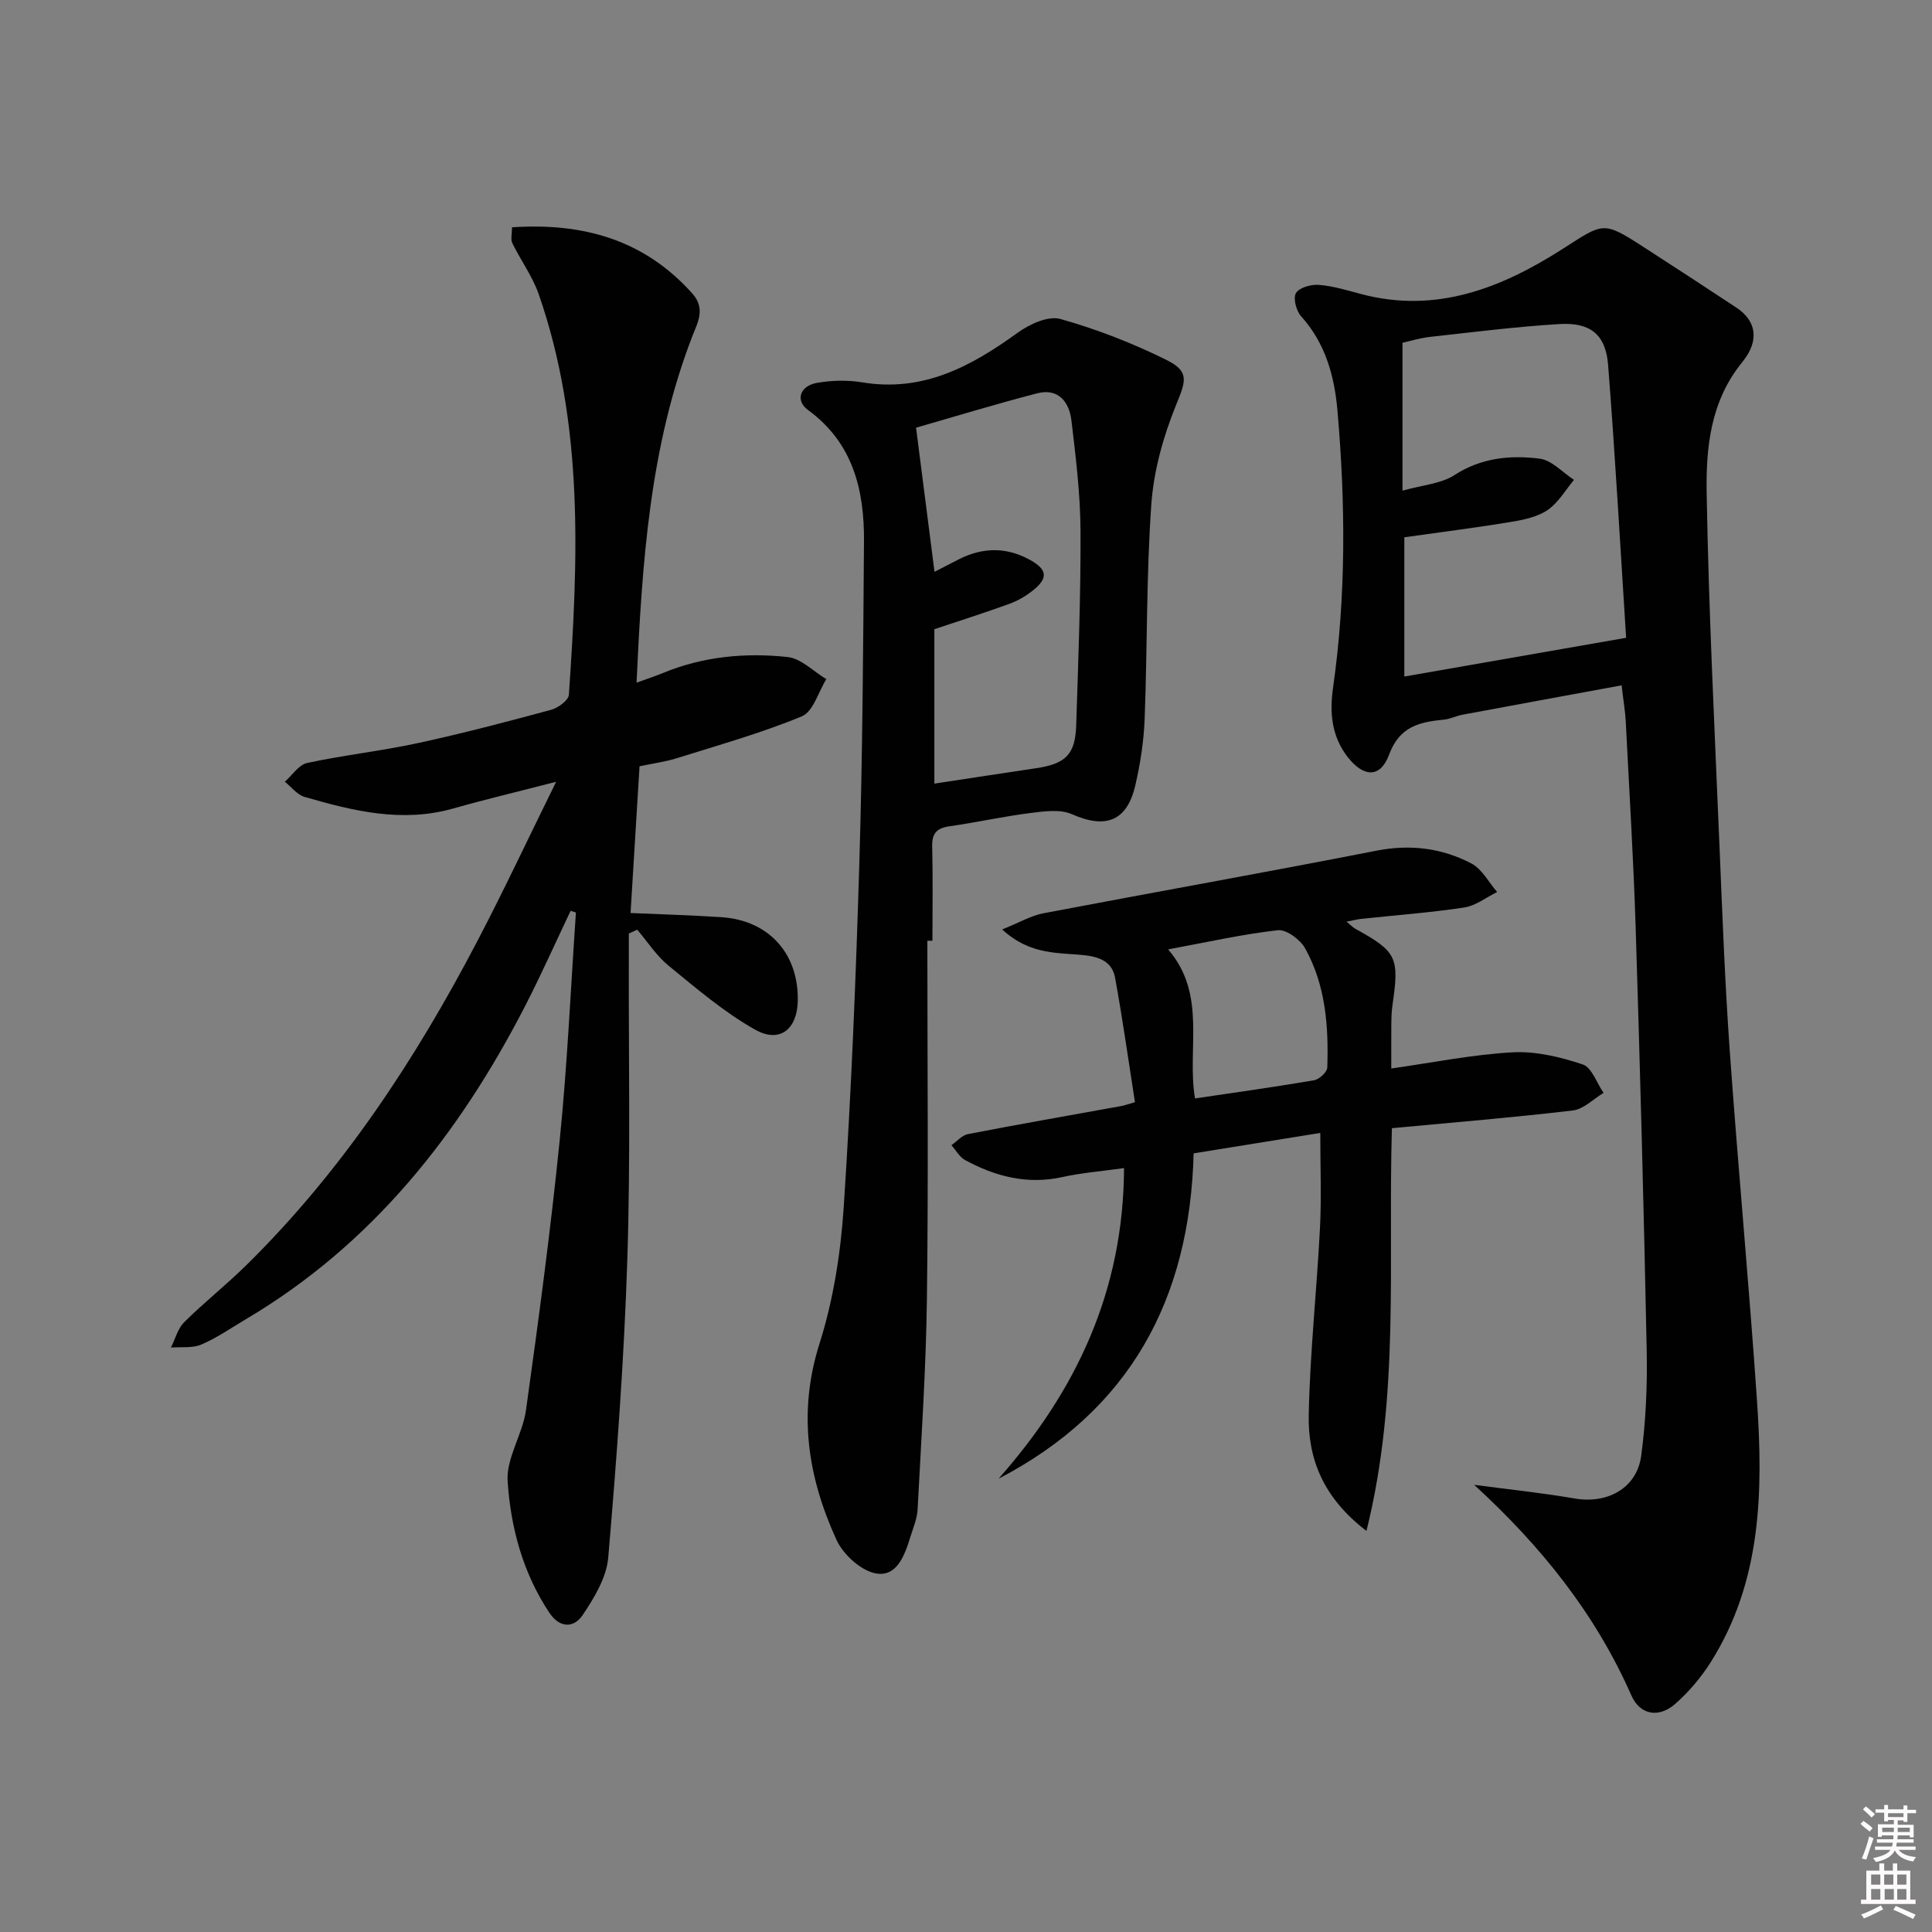
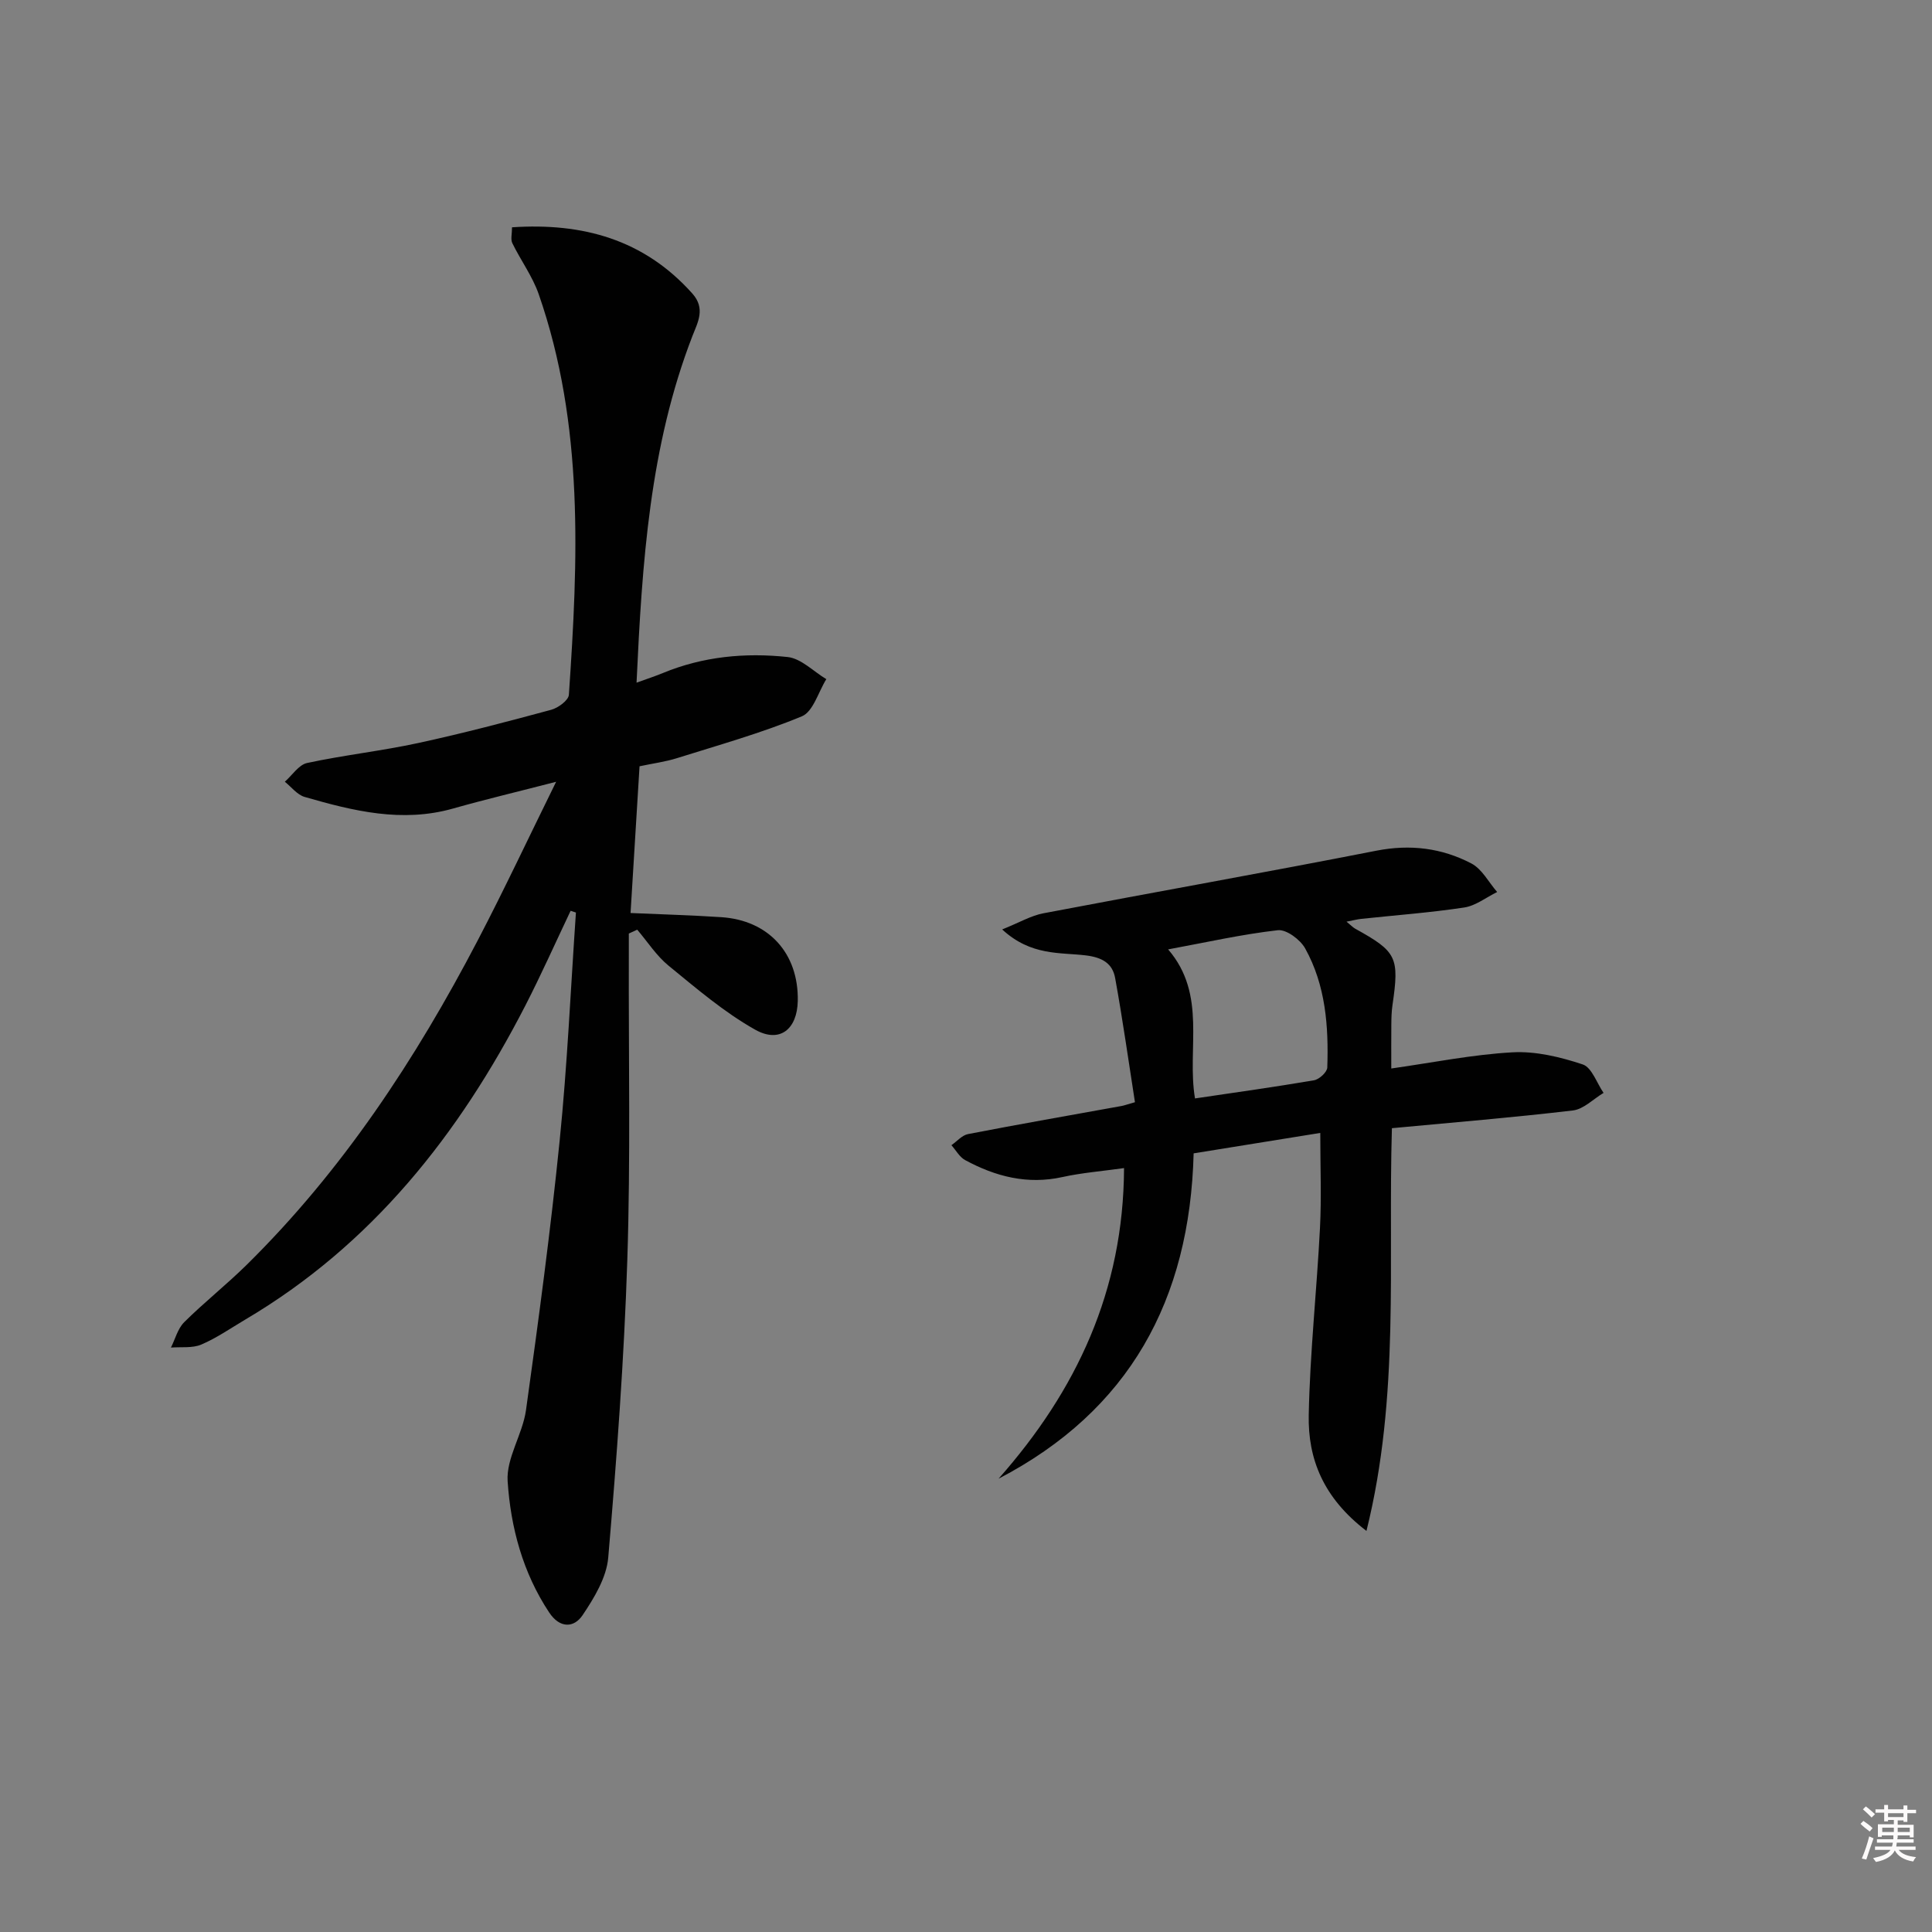
<svg xmlns="http://www.w3.org/2000/svg" enable-background="new 0 0 400 400" viewBox="0 0 400 400">
  <rect x="0" y="0" width="400" height="400" fill="#808080" stroke="none" />
  <path d="m385.2 377.6.6-.6c.6.4 1.3.9 1.9 1.5l-.6.7c-.8-.6-1.4-1.1-1.9-1.6zm.3 7.1c.6-1.4 1.1-2.9 1.5-4.5.3.1.6.3.9.4-.5 1.4-1 2.9-1.5 4.4l-.9-.2zm.2-10.1.6-.6c.7.5 1.3 1.1 1.9 1.6l-.7.7c-.6-.6-1.2-1.2-1.8-1.7zm8.4-.8h.8v.9h1.8v.7h-1.8v1.8h-.8v-.3h-1.2v.9h3.3v2.6h-.8v-.4h-2.5c0 .3 0 .6-.1.8h3.4v.7h-3.5c0 .3-.1.6-.1.8h4v.7h-3.5c.7.9 1.9 1.3 3.6 1.5-.2.2-.4.5-.6.9-1.9-.3-3.2-1.1-3.8-2.3-.5 1.1-1.8 2-3.9 2.4-.2-.3-.4-.5-.6-.8 1.9-.4 3.1-.9 3.6-1.7h-3.2v-.7h3.5c.1-.2.1-.5.2-.8h-3.3v-.7h3.4c0-.2 0-.5 0-.8h-2.4v.3h-.8v-2.6h3.3v-.9h-1.2v.3h-.8v-1.8h-1.8v-.7h1.8v-.9h.8v.9h3.2zm-4.4 5.5h2.4c0-.3 0-.6 0-.9h-2.4zm1.2-3.1h3.2v-.8h-3.2zm4.4 2.2h-2.4v.9h2.5v-.9z" fill="#fcfafa" />
-   <path d="m389.2 385.8h.9v1.5h1.8v-1.5h.9v1.5h2.7v6h1.1v.9h-11.3v-.9h1.1v-6h2.7v-1.5zm.2 8.7.5.8c-1.2.6-2.5 1.3-4 1.9-.2-.3-.3-.6-.6-.8 1.6-.6 3-1.3 4.1-1.9zm-2-4.3h1.9v-2.1h-1.9zm0 3.1h1.9v-2.2h-1.9zm2.7-3.1h1.9v-2.1h-1.9zm.1 3.1h1.9v-2.2h-1.9zm2.3 1.3c1.4.6 2.7 1.2 4.1 1.8l-.5.9c-1.5-.7-2.8-1.4-4.1-1.9zm2.2-6.5h-1.9v2.1h1.9zm-1.9 5.2h1.9v-2.2h-1.9z" fill="#fcfafa" />
  <g fill="#010101">
-     <path d="m335.74 141.89c-11.47 2.11-22.2 4.08-32.93 6.08-1.3.24-2.55.89-3.85 1.02-5.03.5-9.17 1.35-11.37 7.26-1.84 4.95-5.35 4.66-8.62.42-3.32-4.3-3.7-9.25-2.98-14.26 2.72-19.05 2.58-38.14.93-57.25-.62-7.23-2.46-14.04-7.54-19.68-1.01-1.12-1.7-3.76-1.06-4.81.7-1.15 3.14-1.82 4.75-1.69 2.95.24 5.86 1.13 8.74 1.9 15.57 4.13 29.11-1.27 41.79-9.39 8.41-5.38 8.24-5.81 16.71-.33 6.43 4.15 12.84 8.33 19.22 12.55 3.97 2.63 4.92 6.68 1.19 11.26-6.65 8.17-7.54 17.8-7.37 27.34.42 24.28 1.64 48.54 2.65 72.81.59 14.12 1.12 28.25 2.12 42.35 1.72 24.2 4 48.37 5.65 72.58 1.28 18.73.95 37.35-9.54 54.02-2.01 3.19-4.55 6.2-7.38 8.69-3.43 3.02-7.31 2.3-9.09-1.73-7.44-16.9-18.63-30.86-32.55-43.61 6.95.92 13.93 1.64 20.83 2.83 6.73 1.16 12.84-2.11 13.75-8.82.97-7.22 1.29-14.6 1.14-21.9-.59-29.13-1.36-58.25-2.28-87.37-.45-14.3-1.34-28.58-2.06-42.87-.11-1.99-.45-3.93-.85-7.4zm-44.99-30.65v28.83c15.07-2.63 29.95-5.23 45.92-8.02-1.16-18.07-2.23-37.31-3.73-56.51-.49-6.27-3.68-8.83-10.05-8.45-8.94.54-17.85 1.67-26.76 2.65-2.22.25-4.4.93-5.76 1.23v30.62c4.28-1.21 8-1.44 10.72-3.21 5.58-3.61 11.59-4.19 17.68-3.42 2.51.32 4.75 2.86 7.11 4.39-1.78 2.12-3.24 4.72-5.44 6.23-2.09 1.43-4.92 2.03-7.51 2.46-7.16 1.19-14.39 2.1-22.18 3.2z" />
    <path d="m118.14 188.57c-3.11 6.54-6.06 13.17-9.37 19.62-13.71 26.67-31.75 49.52-58 65.02-3.01 1.78-5.91 3.81-9.1 5.17-1.85.78-4.17.45-6.28.62.89-1.77 1.41-3.92 2.74-5.25 4.13-4.1 8.72-7.73 12.87-11.81 19.9-19.59 35.04-42.61 47.89-67.21 5.5-10.53 10.54-21.29 16.25-32.87-7.96 2.06-14.68 3.65-21.31 5.53-10.59 3.01-20.71.51-30.78-2.4-1.53-.45-2.73-2.06-4.08-3.14 1.53-1.34 2.88-3.51 4.61-3.88 7.62-1.64 15.41-2.49 23.03-4.14 9.24-2 18.39-4.41 27.52-6.88 1.44-.39 3.57-1.96 3.65-3.1 1.91-27.93 3.17-55.87-6.24-82.93-1.29-3.71-3.73-7.01-5.47-10.58-.38-.78-.06-1.91-.06-3.28 14.58-.97 27.3 2.48 37.33 13.71 2.78 3.11 1.12 5.97.03 8.77-8.85 22.85-10.42 46.82-11.58 71.8 2.25-.82 3.87-1.34 5.44-1.99 8.31-3.44 17.06-4.26 25.84-3.32 2.8.3 5.35 2.99 8.01 4.58-1.65 2.65-2.72 6.73-5.07 7.7-8.39 3.47-17.2 5.94-25.89 8.67-2.36.74-4.85 1.06-7.71 1.67-.62 10.06-1.24 20.25-1.86 30.38 6.34.28 12.57.45 18.78.86 9.83.64 16.04 7.51 15.84 17.35-.12 5.84-3.71 8.81-8.81 5.95-6.43-3.61-12.16-8.54-17.91-13.23-2.53-2.06-4.37-4.96-6.52-7.48-.58.27-1.16.54-1.74.8v4.54c-.06 20.99.37 42-.31 62.98-.66 20.58-2.2 41.15-3.95 61.67-.35 4.14-2.91 8.37-5.33 11.96-1.75 2.59-4.67 2.77-6.89-.57-5.48-8.26-7.98-17.63-8.61-27.19-.31-4.79 3.1-9.71 3.8-14.71 2.59-18.56 5.09-37.15 6.97-55.79 1.59-15.7 2.28-31.49 3.37-47.24-.37-.13-.74-.24-1.1-.36z" />
-     <path d="m192 194.77c0 24.63.23 49.27-.09 73.9-.18 14.62-1.17 29.24-1.93 43.85-.1 1.93-.93 3.83-1.51 5.72-1.16 3.76-2.79 8.34-7.18 7.51-3.1-.59-6.74-3.94-8.12-6.97-5.93-12.99-8.04-26.3-3.5-40.6 2.88-9.08 4.39-18.81 5.02-28.35 1.56-23.72 2.52-47.49 3.23-71.26.66-22.13.79-44.27.96-66.41.08-10.68-2.24-20.46-11.6-27.28-2.65-1.93-1.7-4.99 1.86-5.61 3.07-.54 6.37-.61 9.44-.1 12.54 2.06 22.47-3.3 32.11-10.28 2.44-1.77 6.33-3.56 8.85-2.85 7.57 2.13 15.02 5.03 22.06 8.53 4.82 2.4 3.83 4.48 1.88 9.31-2.63 6.48-4.61 13.56-5.11 20.51-1.04 14.76-.82 29.6-1.38 44.4-.18 4.62-.88 9.28-1.93 13.78-1.73 7.5-6.16 9.08-13.11 6.01-2.46-1.09-5.8-.61-8.66-.25-5.59.71-11.12 1.95-16.7 2.74-2.67.38-3.66 1.48-3.59 4.21.16 6.49.05 12.99.05 19.49-.34 0-.69 0-1.05 0zm1.48-76.38c2.03-1.04 3.6-1.87 5.19-2.67 4.78-2.37 9.55-2.48 14.32.06 3.89 2.07 4.16 3.9.72 6.58-1.41 1.1-3.05 2.05-4.73 2.66-5.11 1.85-10.29 3.5-15.53 5.25v31.97c7.33-1.11 14.19-2.17 21.06-3.19 6.07-.9 8.11-2.82 8.3-8.8.44-13.45.96-26.91.9-40.37-.04-7.61-.98-15.23-1.88-22.81-.46-3.86-2.71-6.78-7.13-5.63-8.58 2.23-17.07 4.82-25.04 7.11 1.31 10.26 2.51 19.6 3.82 29.84z" />
    <path d="m207.49 192.43c3.59-1.44 5.97-2.86 8.52-3.34 22.97-4.38 46-8.46 68.94-12.96 7.03-1.38 13.57-.56 19.7 2.65 2.2 1.16 3.57 3.89 5.32 5.9-2.27 1.11-4.44 2.85-6.83 3.21-7.05 1.07-14.19 1.59-21.29 2.35-.79.08-1.57.29-3.07.58.96.78 1.34 1.2 1.81 1.46 8.62 4.77 9.16 5.89 7.7 15.87-.19 1.31-.22 2.66-.23 3.99-.03 2.98-.01 5.96-.01 9.08 8.54-1.21 16.8-2.89 25.12-3.35 4.81-.26 9.89.97 14.52 2.51 1.88.63 2.9 3.85 4.31 5.89-2.11 1.26-4.12 3.38-6.36 3.64-12.34 1.46-24.72 2.47-37.46 3.67-.83 27.96 1.69 55.37-5.27 83.38-9-6.88-12.13-14.98-11.95-23.98.25-12.94 1.67-25.85 2.33-38.79.32-6.28.06-12.59.06-19.63-8.86 1.43-17.42 2.81-26.22 4.23-.78 30.32-13.29 53.26-40.39 67.36 16.13-18.23 25.88-38.93 25.98-64.31-4.61.65-8.74.97-12.73 1.85-7.26 1.61-13.86-.09-20.16-3.5-1.17-.63-1.91-2.04-2.85-3.09 1.14-.79 2.19-2.06 3.44-2.3 10.58-2.05 21.2-3.9 31.8-5.82.46-.08.91-.25 2.76-.78-1.33-8.5-2.54-17.13-4.1-25.7-.54-2.99-2.59-4.26-6.02-4.69-5.39-.66-11.39.14-17.37-5.38zm39.92 34.99c8.31-1.23 16.5-2.37 24.64-3.76 1.08-.18 2.72-1.69 2.75-2.64.29-8.54-.34-17.05-4.59-24.68-1.01-1.81-3.88-3.95-5.65-3.75-7.47.85-14.85 2.52-22.71 3.97 8.11 9.43 3.83 20.51 5.56 30.86z" />
  </g>
</svg>